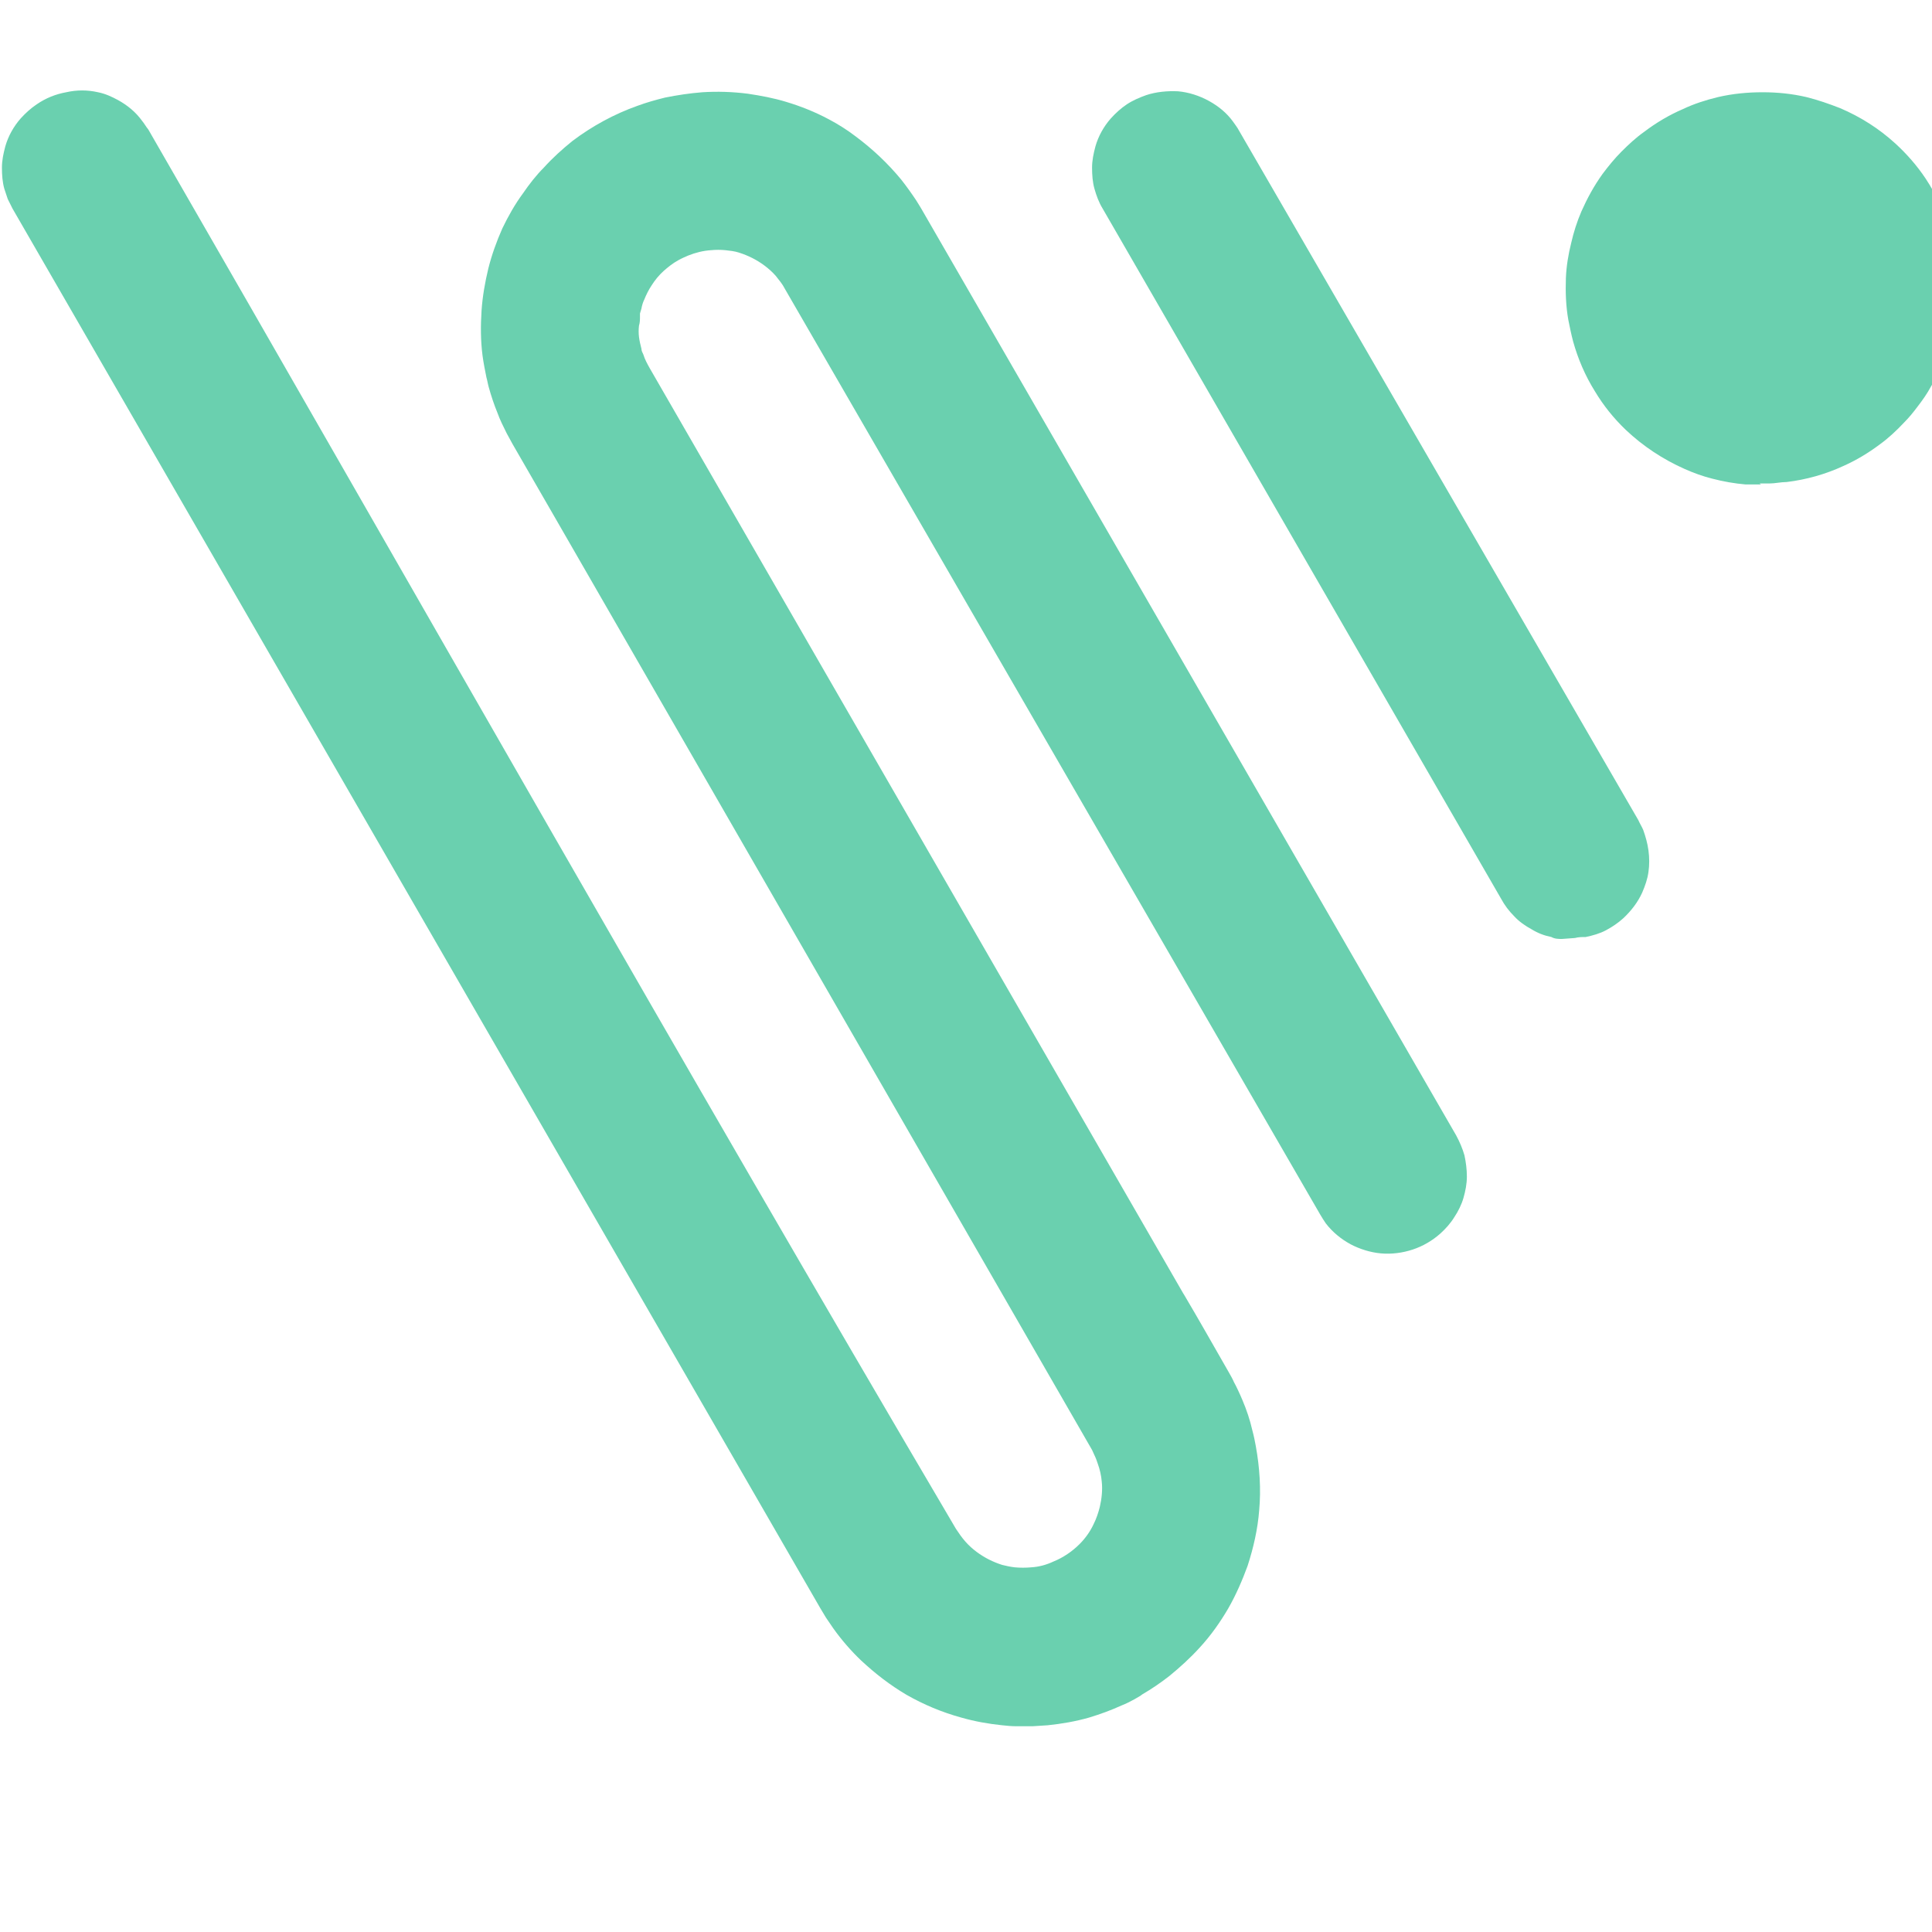
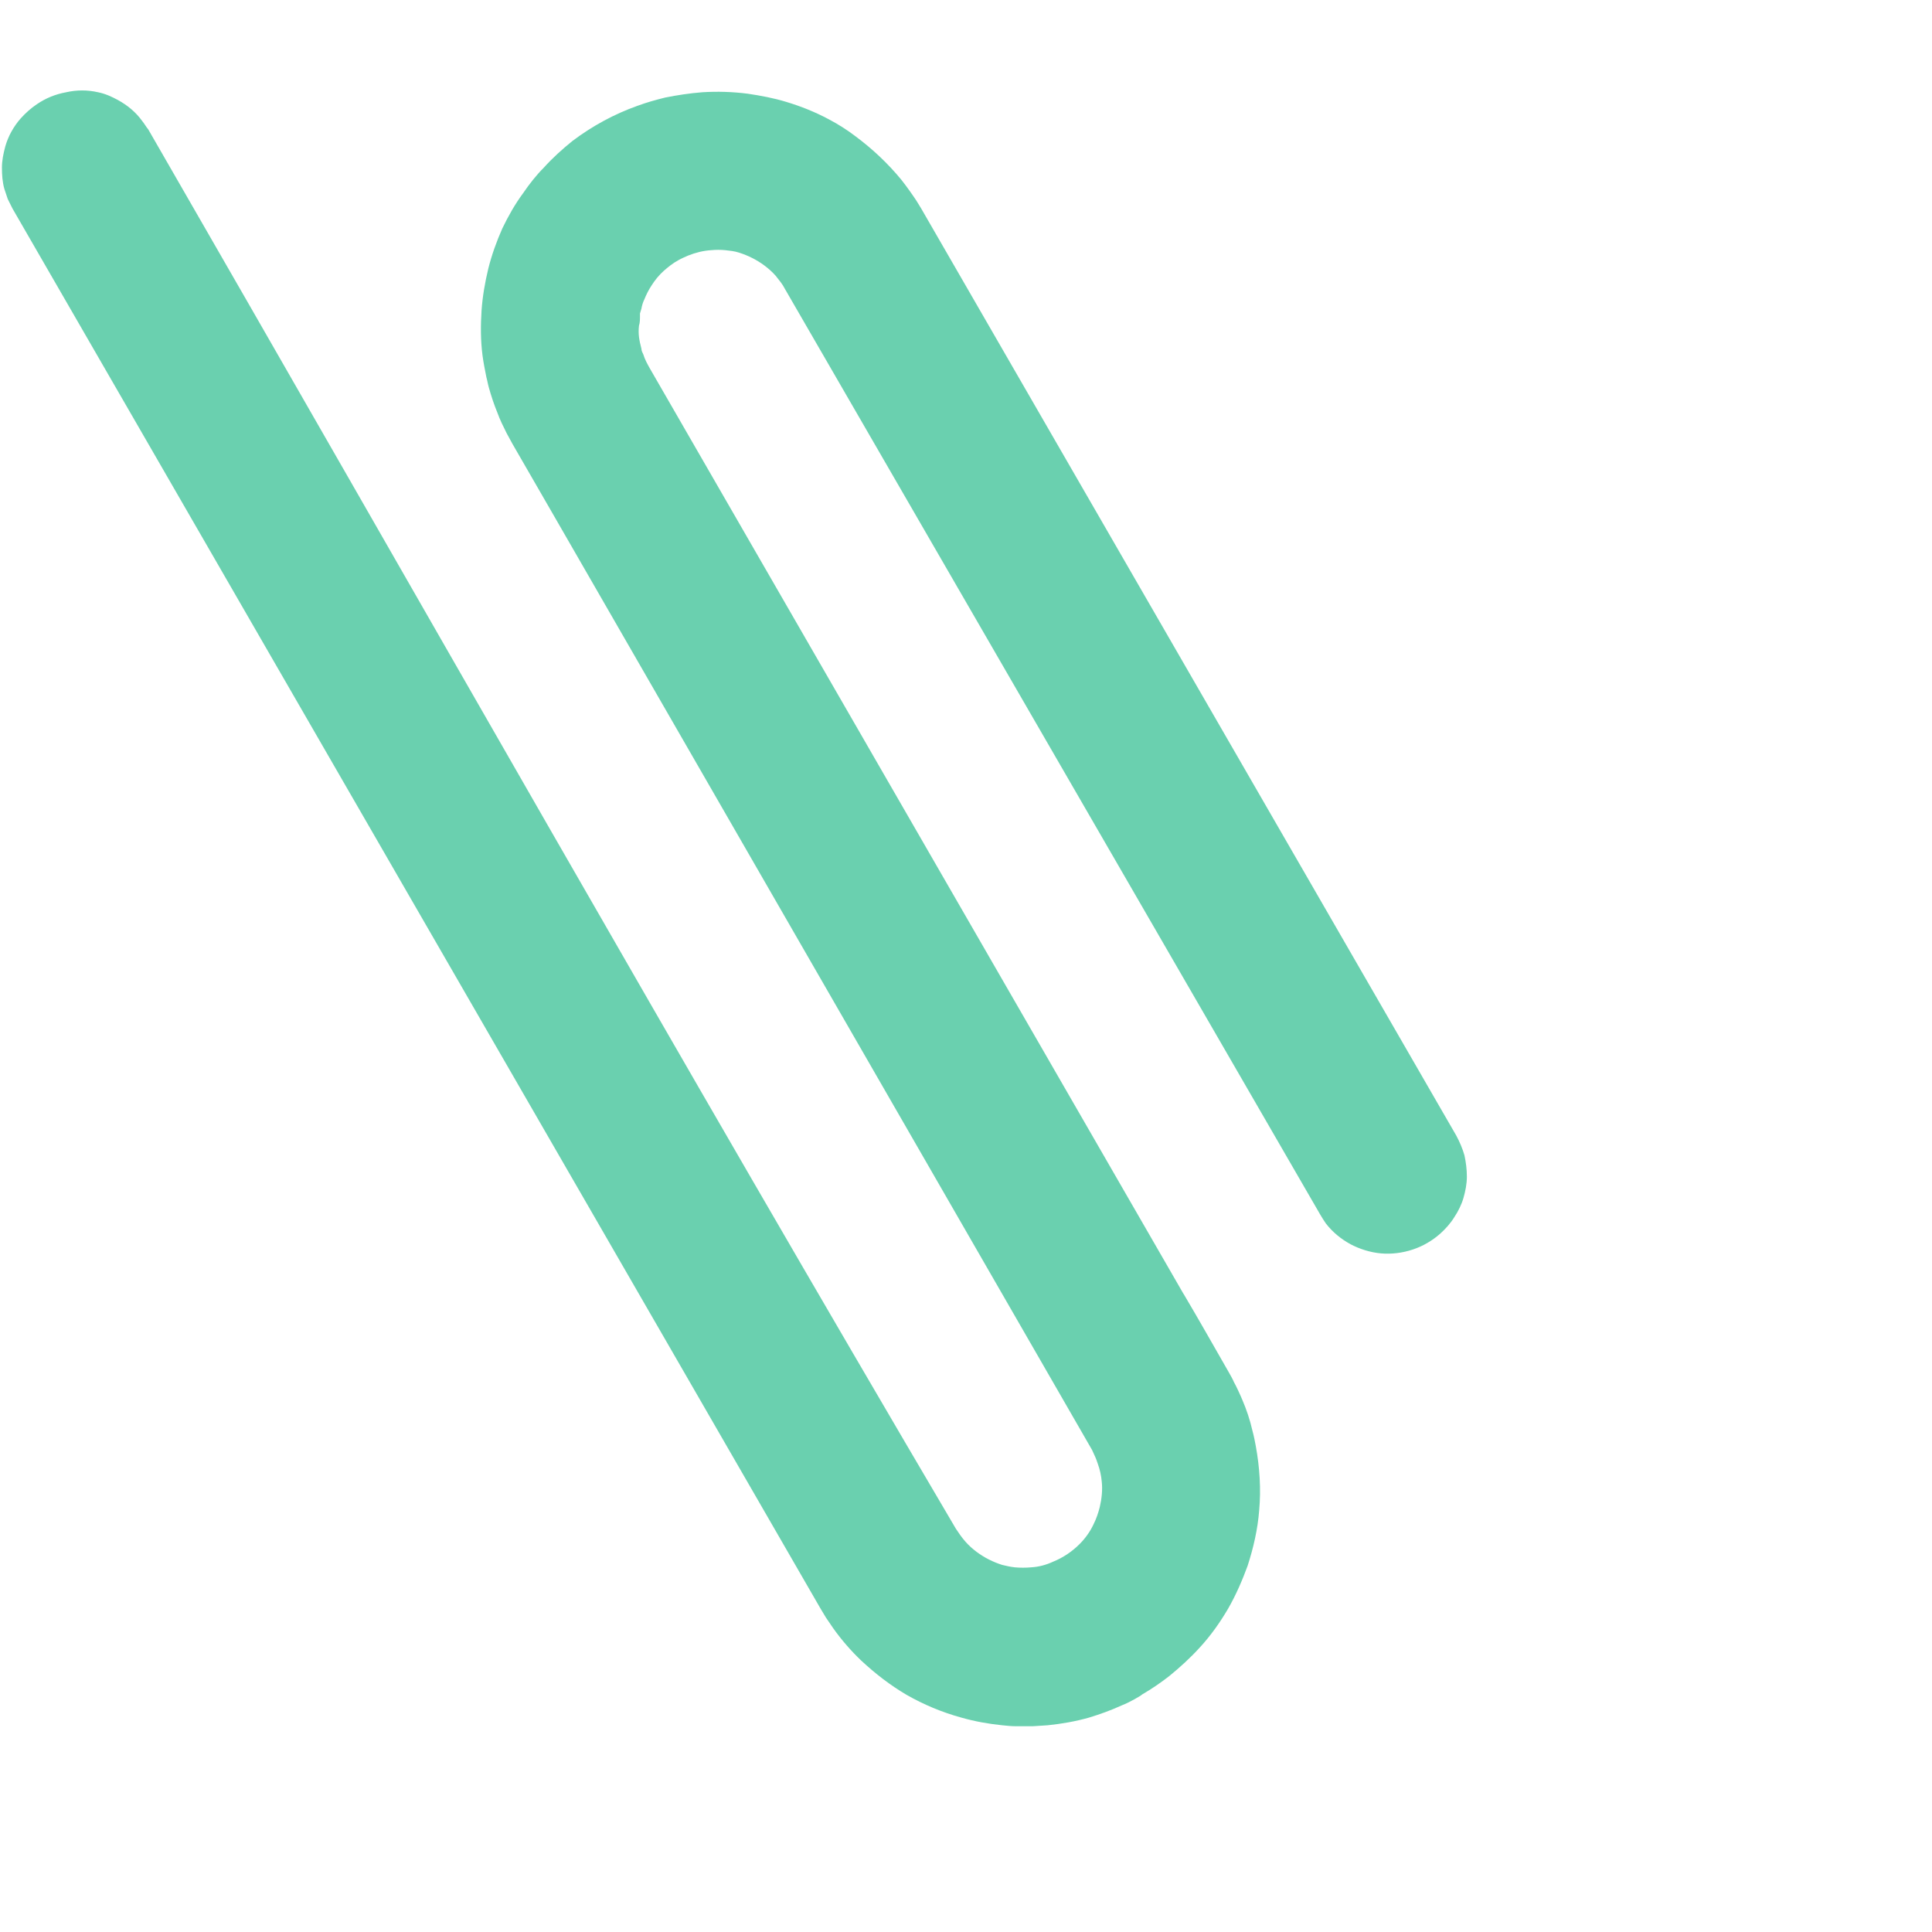
<svg xmlns="http://www.w3.org/2000/svg" version="1.1" id="Layer_1" x="0px" y="0px" viewBox="85 100 400 400" style="enable-background:new 85 100 400 400;" xml:space="preserve">
  <style type="text/css">
	.st0{fill-rule:evenodd;clip-rule:evenodd;fill:#6AD0AF;}
</style>
  <g>
    <path class="st0" d="M330,367.8c3.2,5.4,6.3,10.9,9.4,16.3c0.4,0.7,0.8,1.4,1.1,2.1c0.4,0.7,1.2,2.4,1.7,3.6   c0.9,2.1,1.6,4.2,2.1,6.4c0.3,1.1,0.5,2.1,0.7,3.2c0.8,4.4,1.1,8.9,0.7,13.3c-0.3,3.9-1.2,7.8-2.4,11.5c-1.1,3-2.4,6-4,8.8   c-1.7,2.9-3.6,5.6-5.9,8.1c-1.9,2.1-4.1,4.1-6.3,5.9c-1.8,1.4-3.7,2.7-5.6,3.8l0,0l-0.4,0.3l-1.2,0.7c-0.9,0.5-1.7,0.9-2.7,1.3   c-2.2,1-4.4,1.8-6.7,2.5c-2.8,0.8-5.7,1.3-8.6,1.6l-3.1,0.2h-3.4c-1,0-1.9-0.1-2.9-0.2c-2.9-0.3-5.7-0.8-8.5-1.6   c-4-1.1-7.8-2.7-11.3-4.7c-3.4-2-6.5-4.4-9.4-7.1c-2.1-2-4.1-4.3-5.8-6.7c-0.5-0.7-1-1.5-1.5-2.2l-1.2-2L87.6,143.2l-1-2   c-0.2-0.7-0.5-1.4-0.7-2.1c-0.4-1.4-0.5-2.9-0.5-4.4c0-1.5,0.3-2.9,0.7-4.4c0.6-2.1,1.7-4.1,3.2-5.8c1-1.1,2.1-2.1,3.3-2.9   c1.9-1.3,3.9-2.1,6.1-2.5c2.2-0.5,4.4-0.5,6.6,0c1.5,0.3,2.8,0.9,4.1,1.6c2,1.1,3.7,2.5,5,4.3c0.5,0.6,0.8,1.2,1.3,1.8   c55.7,96.6,110.6,193.6,167.2,289.7c0.6,0.9,1.2,1.8,2,2.7c0.7,0.8,1.5,1.5,2.3,2.1c1.6,1.2,3.4,2.1,5.3,2.7   c0.8,0.2,1.7,0.4,2.6,0.5c1.1,0.1,2.3,0.1,3.4,0c1.6-0.1,3.1-0.5,4.6-1.2c2-0.8,3.9-2.1,5.4-3.6c1.2-1.2,2.2-2.6,2.9-4.1   c0.6-1.2,1-2.4,1.3-3.6c0.4-1.7,0.6-3.6,0.4-5.3c-0.1-1.2-0.4-2.5-0.8-3.6c-0.2-0.6-0.4-1.2-0.7-1.8c-0.2-0.4-0.3-0.7-0.5-1.1l0,0   L200.5,208.2l-9.4-16.3c-0.4-0.7-0.8-1.5-1.2-2.2c-0.7-1.4-1.4-2.8-1.9-4.2c-0.7-1.7-1.3-3.5-1.8-5.3c-0.2-0.7-0.3-1.4-0.5-2.1   c-0.3-1.5-0.6-3-0.8-4.5c-0.4-3.1-0.4-6.2-0.2-9.3c0.2-2.9,0.7-5.8,1.4-8.7c0.7-2.8,1.7-5.6,2.9-8.3c1.2-2.5,2.6-5,4.3-7.3   c1.3-1.9,2.7-3.7,4.3-5.3c1.8-2,3.8-3.8,5.9-5.5c4.1-3.1,8.7-5.6,13.5-7.3c1.9-0.7,3.7-1.2,5.7-1.7c2.5-0.5,5.1-0.9,7.7-1.1   c3.1-0.2,6.3-0.1,9.4,0.3c2.7,0.4,5.4,0.9,8,1.7c3,0.9,6,2.1,8.8,3.6c1.9,1,3.8,2.2,5.5,3.5c3.5,2.6,6.7,5.6,9.5,9   c1.1,1.4,2.1,2.8,3.1,4.3l0.8,1.3l0.3,0.5l110.7,191.8c0.7,1.3,1.3,2.7,1.7,4.1c0.3,1.4,0.5,2.9,0.5,4.4c0,1.5-0.3,3-0.7,4.4   c-0.4,1.4-1.1,2.8-1.9,4c-0.8,1.3-1.8,2.4-2.9,3.4c-1.7,1.5-3.6,2.6-5.7,3.3c-2.1,0.7-4.4,1-6.6,0.8c-2.2-0.2-4.4-0.9-6.3-1.9   c-2-1.1-3.7-2.5-5.1-4.3c-0.4-0.6-0.8-1.2-1.2-1.9L247.5,159.8c-0.5-1-1.2-1.8-1.9-2.7c-0.7-0.8-1.5-1.5-2.3-2.1   c-1.6-1.2-3.4-2.1-5.3-2.7c-0.9-0.3-1.9-0.4-2.8-0.5c-1-0.1-2-0.1-3,0c-1.6,0.1-3.2,0.5-4.7,1.1c-0.7,0.3-1.4,0.6-2.1,1   c-1.1,0.6-2.1,1.4-3,2.2c-1,0.9-1.8,1.9-2.5,3c-0.6,0.9-1.1,1.9-1.5,2.9c-0.3,0.6-0.5,1.3-0.6,1.9c-0.1,0.3-0.2,0.7-0.3,1v0.6   c0,0.6,0,1.3-0.2,1.9c-0.1,0.8-0.1,1.6,0,2.4c0.1,0.8,0.3,1.6,0.5,2.4c0,0.4,0.2,0.8,0.4,1.2c0.3,1,0.8,1.9,1.3,2.8L330.1,368   L330,367.8z" />
-     <path class="st0" d="M449.6,200.3h-1h-2.2c-2.3-0.2-4.6-0.6-6.9-1.2c-2-0.5-3.9-1.2-5.7-2c-4.5-2-8.6-4.7-12.2-8.1   c-2.5-2.4-4.6-5-6.4-8c-2-3.2-3.5-6.7-4.5-10.3c-0.4-1.5-0.7-3-1-4.5c-0.5-2.8-0.6-5.7-0.5-8.6c0.1-2.5,0.5-4.9,1.1-7.3   c0.5-2.2,1.2-4.4,2.1-6.5c1.2-2.7,2.6-5.3,4.4-7.8c1.2-1.6,2.5-3.2,3.9-4.6c1.5-1.5,3-2.9,4.7-4.1c2.5-1.9,5.2-3.5,8-4.7   c2.3-1.1,4.8-1.9,7.3-2.5c3-0.7,6.1-1,9.2-1c3.1,0,6.1,0.3,9.1,1c2.4,0.6,4.7,1.4,7,2.3c4.2,1.8,8,4.2,11.4,7.3   c2.4,2.2,4.5,4.6,6.3,7.3c2.1,3.2,3.8,6.7,4.9,10.4c0.6,2,1.1,4.1,1.4,6.2c0.4,2.3,0.5,4.7,0.4,7.1c-0.1,2.4-0.4,4.9-0.9,7.3   c-0.5,2.3-1.2,4.6-2.1,6.8c-0.7,1.8-1.6,3.6-2.6,5.2c-0.8,1.5-1.8,2.9-2.8,4.2c-0.9,1.2-1.8,2.3-2.8,3.3c-1.5,1.6-3.2,3.2-5,4.5   c-2.4,1.8-4.9,3.3-7.6,4.5c-3.7,1.7-7.6,2.8-11.7,3.3c-1.2,0-2.4,0.3-3.6,0.3h-2L449.6,200.3z M408.4,294.4c-0.7,0-1.5,0-2.2-0.4   c-1.5-0.3-2.8-0.8-4.1-1.6c-1.3-0.7-2.6-1.6-3.6-2.7c-1.1-1.1-2-2.3-2.7-3.6l-82.5-142.9c-0.8-1.3-1.3-2.7-1.7-4.1   c-0.4-1.4-0.5-2.9-0.5-4.4c0-1.5,0.3-2.9,0.7-4.4c0.6-2.1,1.7-4.1,3.2-5.8c1-1.1,2.1-2.1,3.3-2.9c1.2-0.8,2.6-1.4,4-1.9   c2.1-0.7,4.4-0.9,6.6-0.8c2.2,0.2,4.4,0.9,6.4,2c2,1.1,3.7,2.5,5,4.3c0.4,0.6,0.9,1.2,1.2,1.8l82.7,142.8c0.3,0.7,0.7,1.3,1,2   c0.5,1.4,0.9,2.8,1.1,4.3c0.2,1.5,0.2,3,0,4.4c-0.2,1.5-0.7,2.9-1.3,4.3c-0.9,2-2.3,3.8-3.9,5.3c-1.1,1-2.3,1.8-3.6,2.5   c-1.3,0.7-2.8,1.1-4.2,1.4c-0.7,0-1.5,0-2.2,0.2L408.4,294.4z" />
  </g>
</svg>